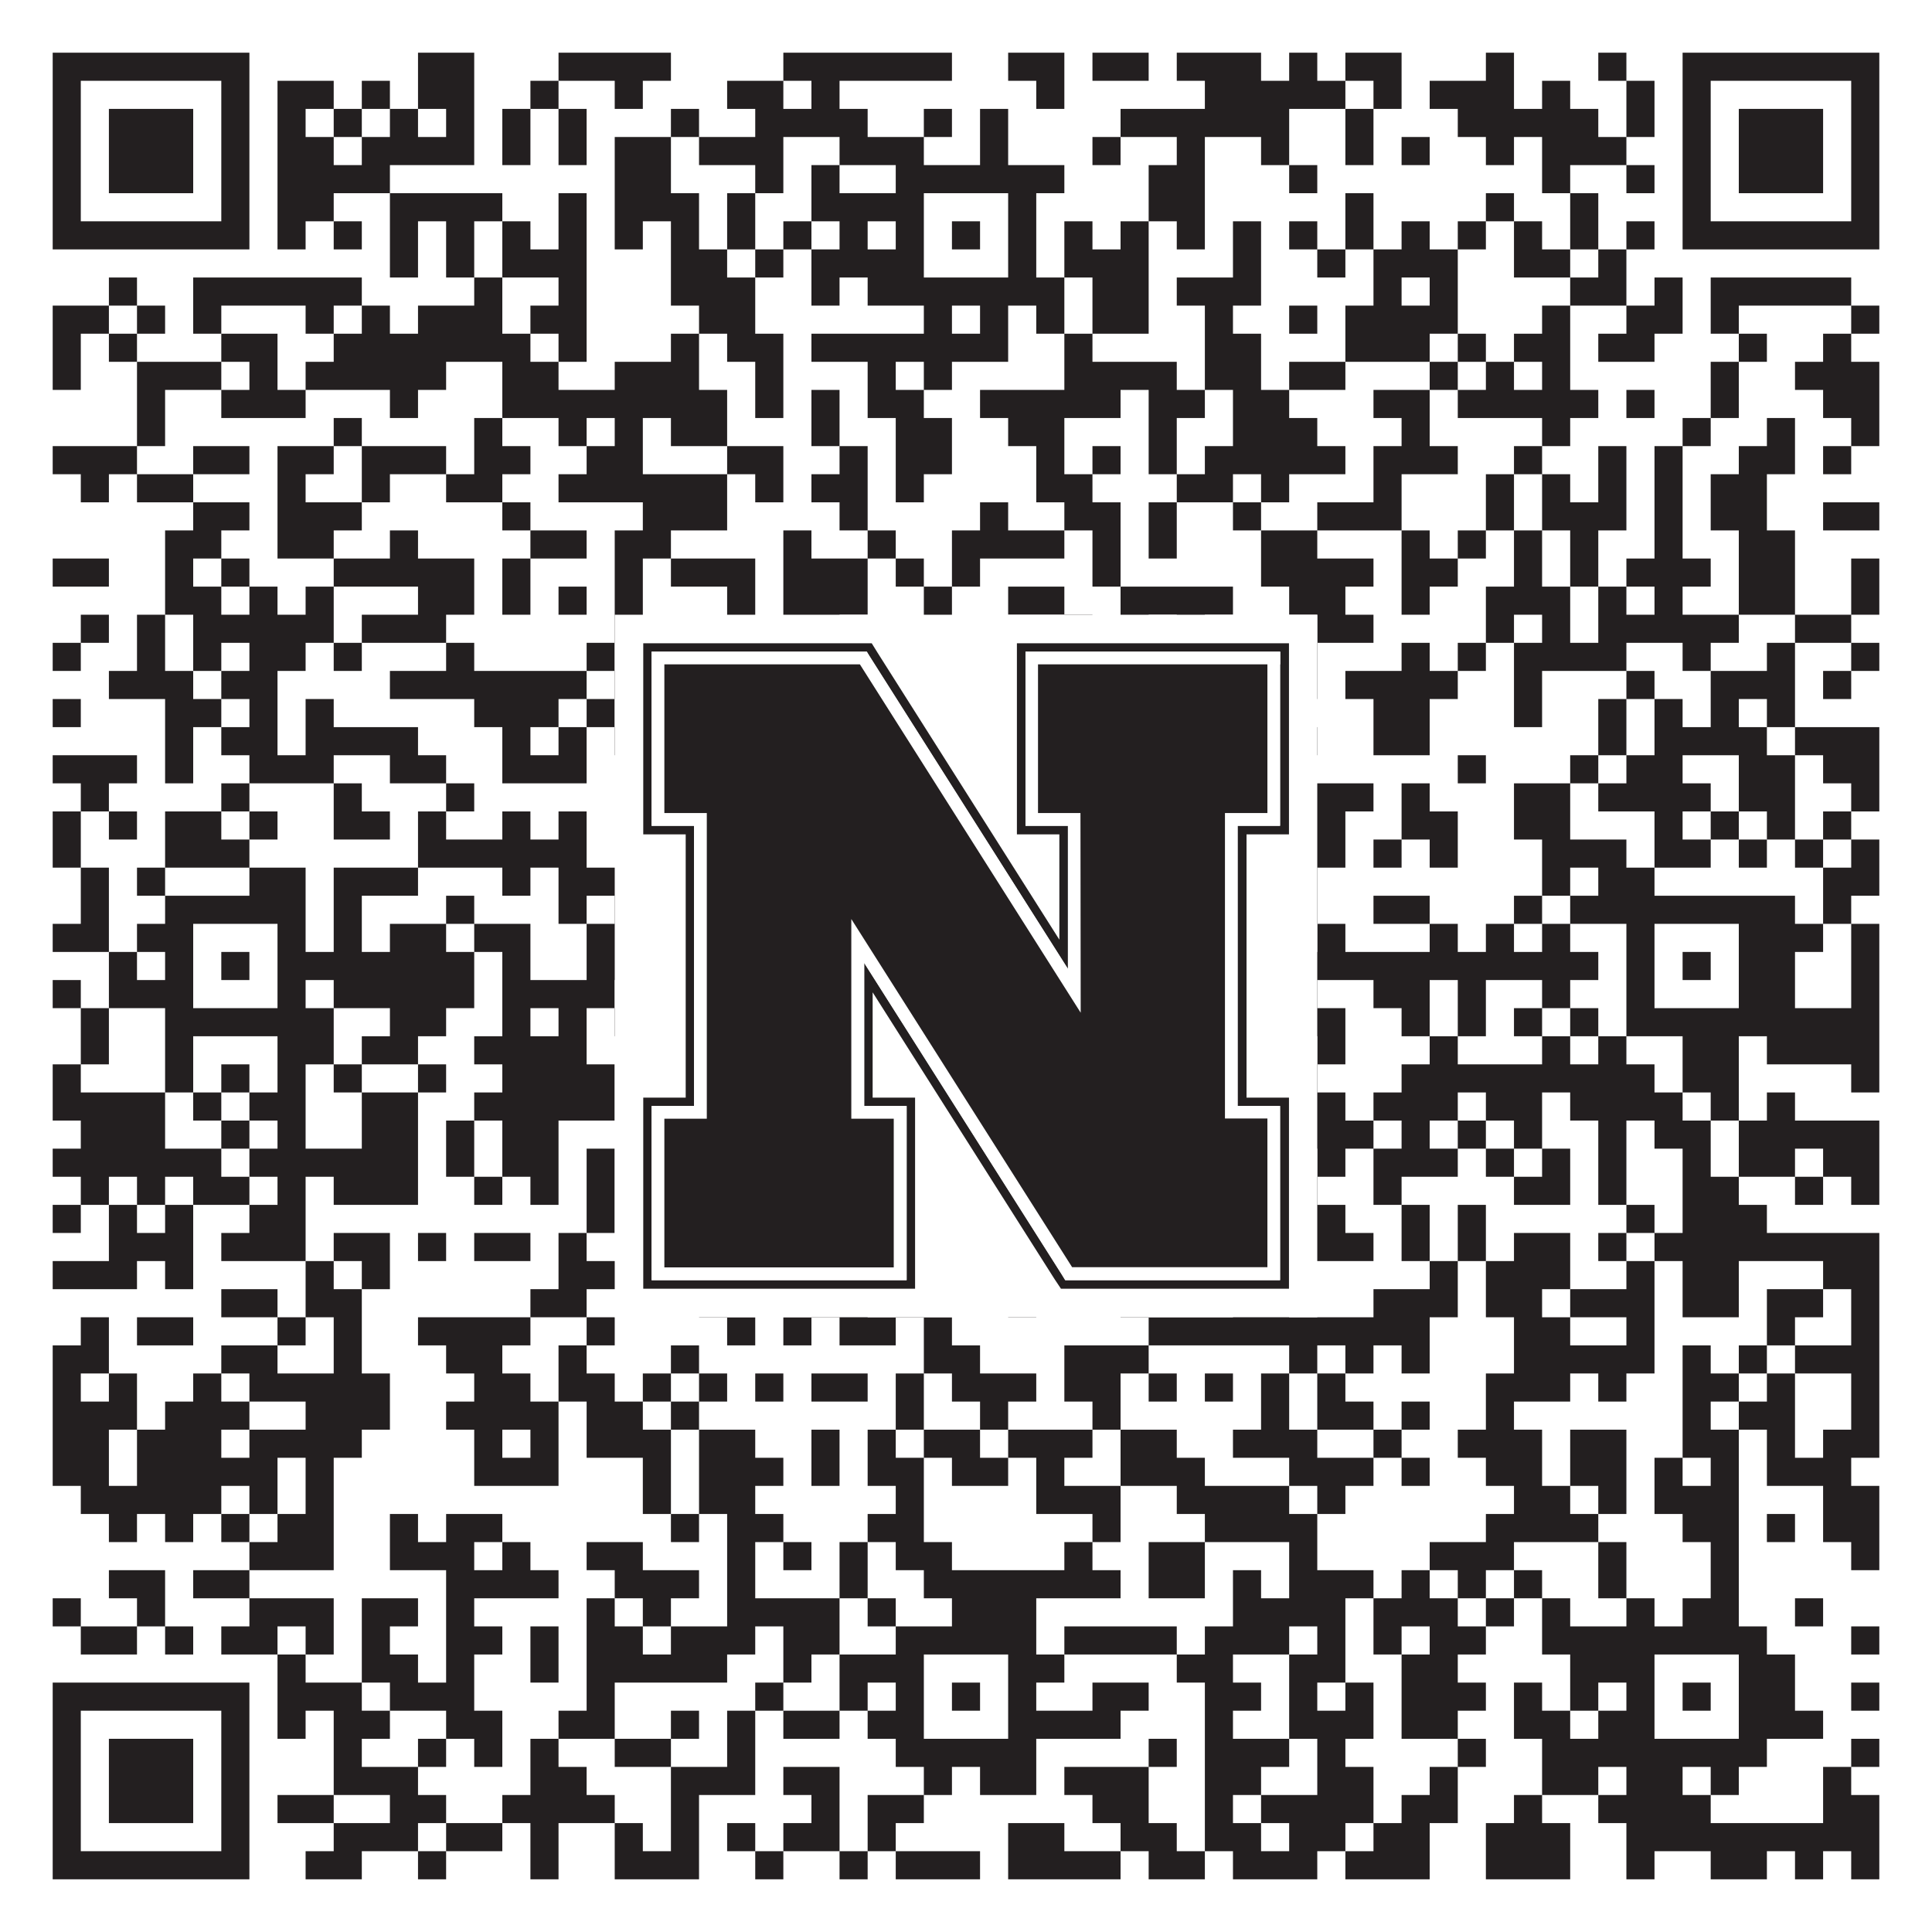
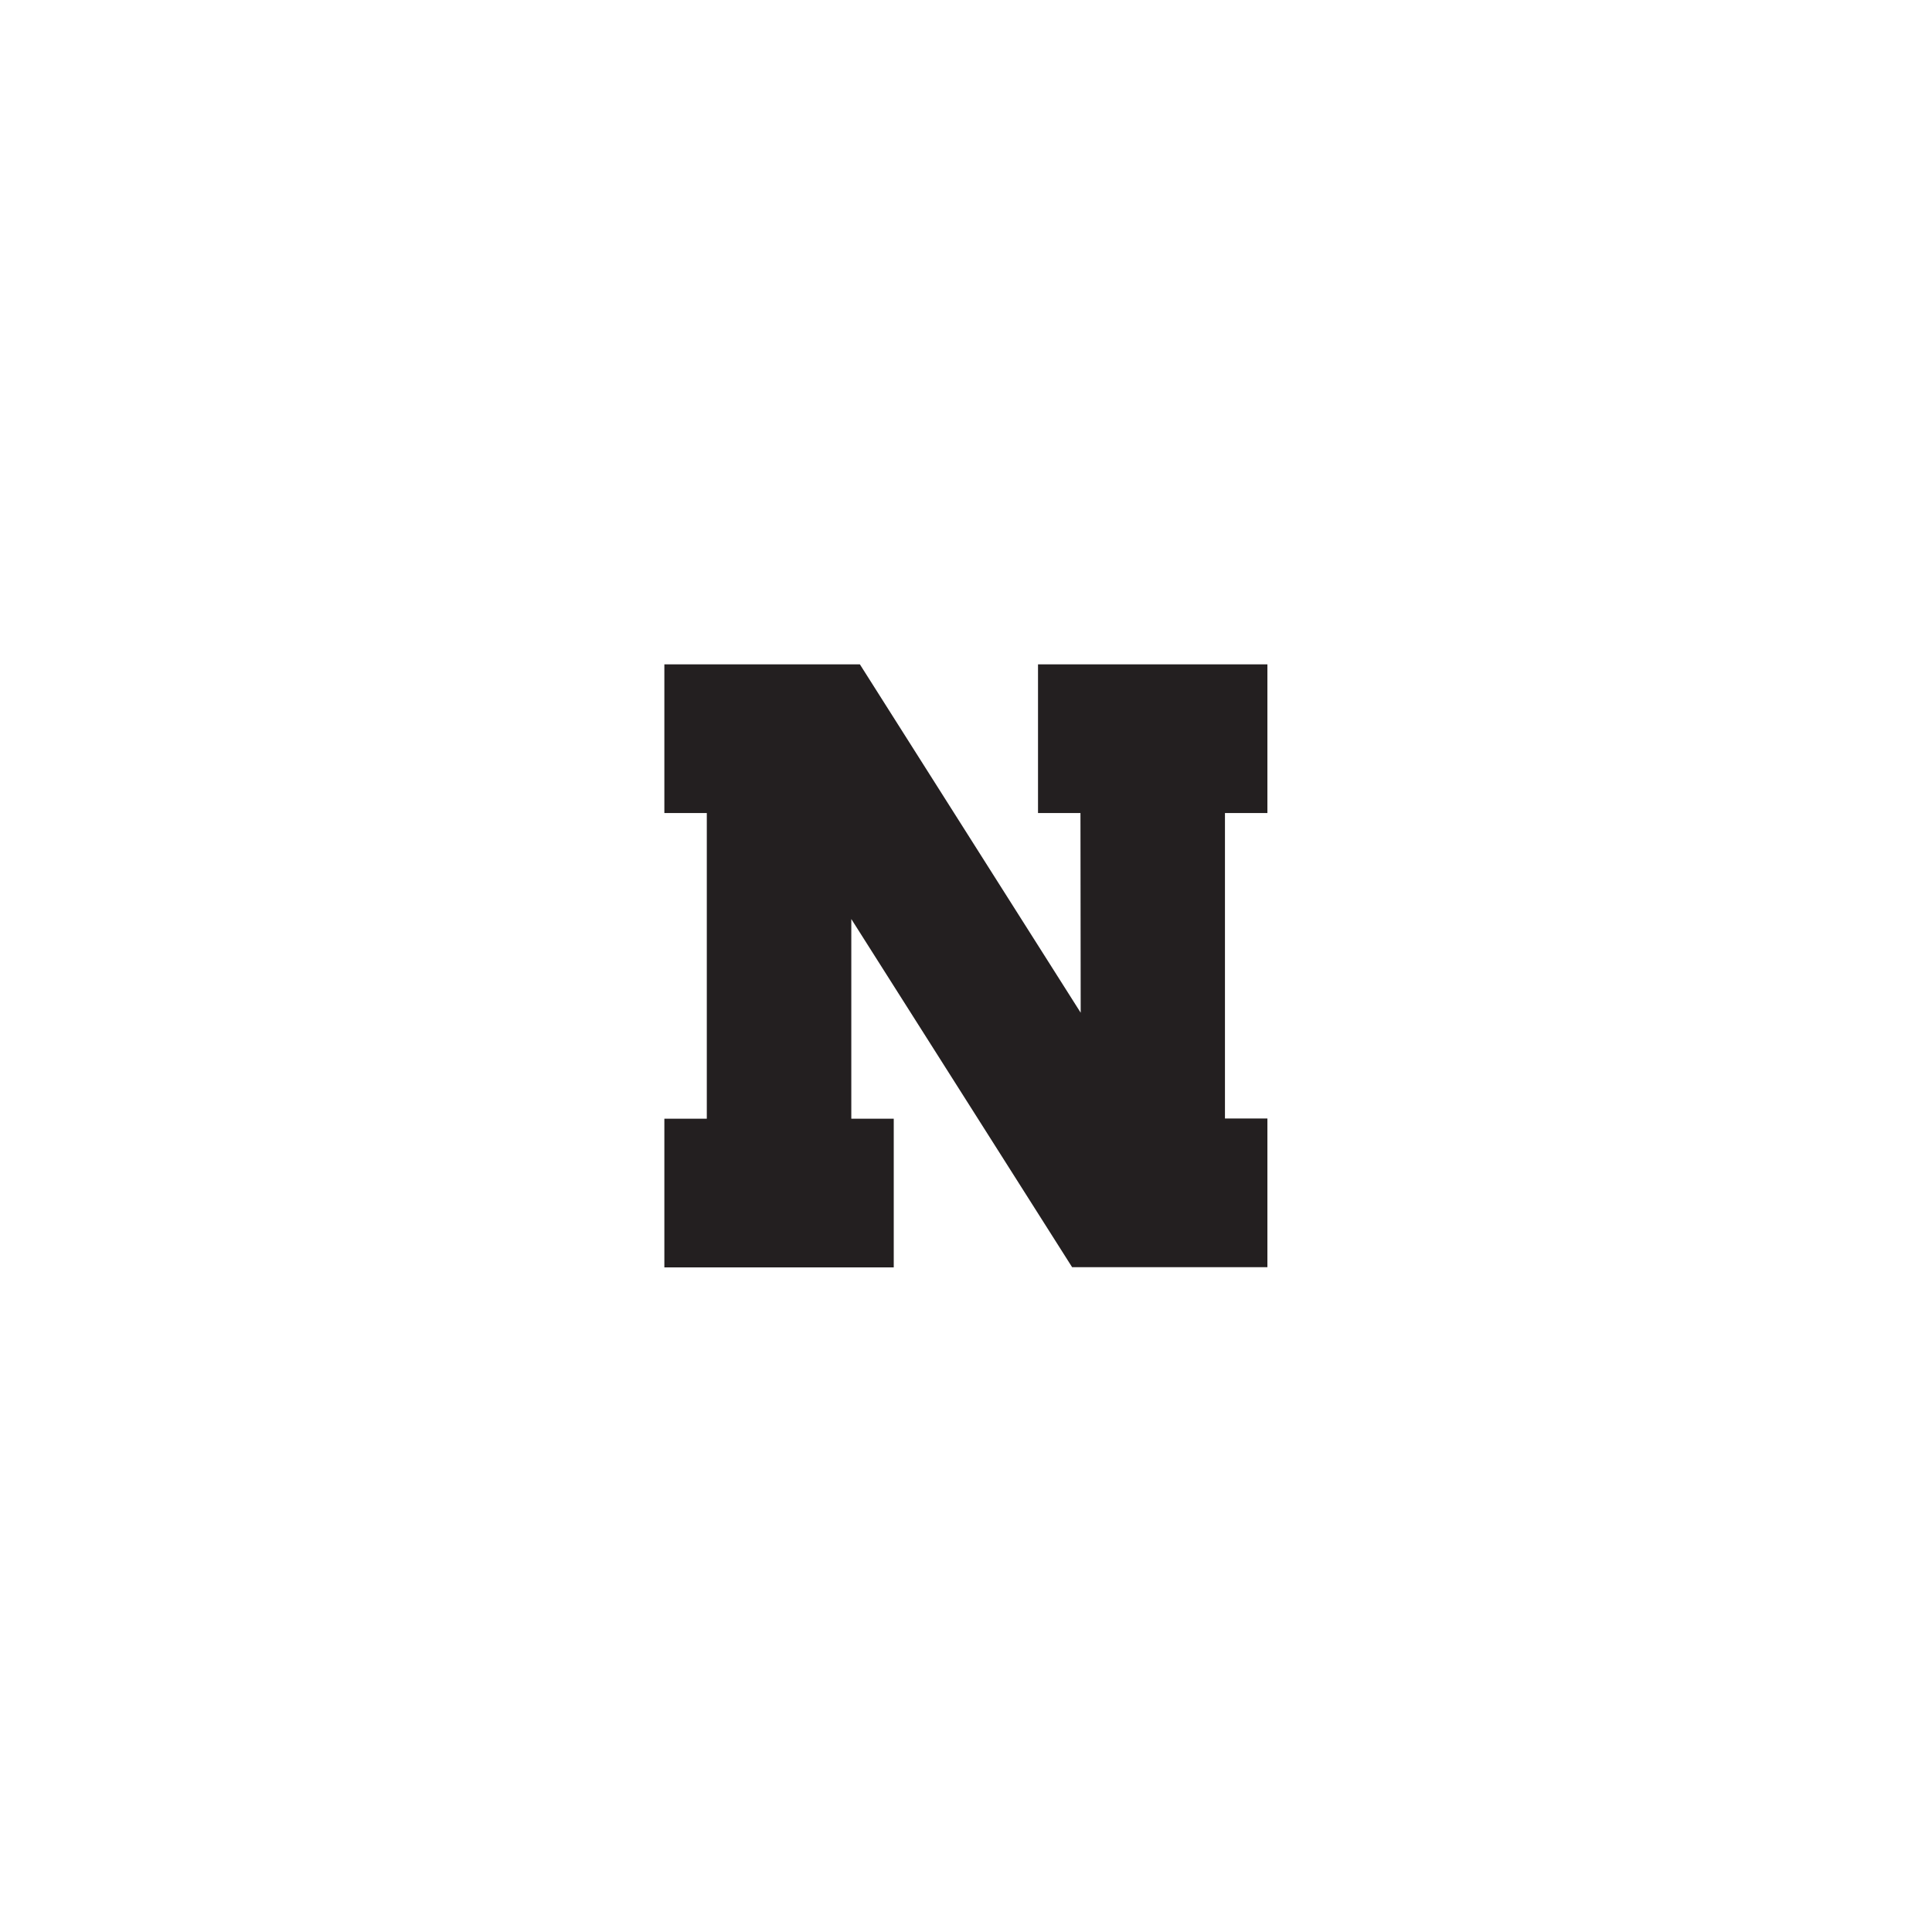
<svg xmlns="http://www.w3.org/2000/svg" version="1.1" width="1100px" height="1100px" viewBox="0 0 1100 1100">
-   <rect x="0" y="0" width="1100" height="1100" fill="#ffffff" fill-opacity="1" />
-   <path fill="#231f20" fill-opacity="1" d="M30,30L142,30L142,46L30,46ZM238,30L270,30L270,46L238,46ZM318,30L382,30L382,46L318,46ZM446,30L542,30L542,46L446,46ZM574,30L606,30L606,46L574,46ZM622,30L654,30L654,46L622,46ZM670,30L718,30L718,46L670,46ZM734,30L750,30L750,46L734,46ZM766,30L798,30L798,46L766,46ZM846,30L862,30L862,46L846,46ZM910,30L926,30L926,46L910,46ZM958,30L1070,30L1070,46L958,46ZM30,46L46,46L46,62L30,62ZM126,46L142,46L142,62L126,62ZM158,46L190,46L190,62L158,62ZM206,46L222,46L222,62L206,62ZM238,46L270,46L270,62L238,62ZM302,46L318,46L318,62L302,62ZM350,46L366,46L366,62L350,62ZM414,46L446,46L446,62L414,62ZM462,46L478,46L478,62L462,62ZM590,46L606,46L606,62L590,62ZM686,46L766,46L766,62L686,62ZM782,46L798,46L798,62L782,62ZM814,46L862,46L862,62L814,62ZM878,46L894,46L894,62L878,62ZM926,46L942,46L942,62L926,62ZM958,46L974,46L974,62L958,62ZM1054,46L1070,46L1070,62L1054,62ZM30,62L46,62L46,78L30,78ZM62,62L110,62L110,78L62,78ZM126,62L142,62L142,78L126,78ZM158,62L174,62L174,78L158,78ZM190,62L206,62L206,78L190,78ZM222,62L238,62L238,78L222,78ZM254,62L270,62L270,78L254,78ZM286,62L302,62L302,78L286,78ZM318,62L334,62L334,78L318,78ZM382,62L398,62L398,78L382,78ZM430,62L494,62L494,78L430,78ZM526,62L542,62L542,78L526,78ZM558,62L574,62L574,78L558,78ZM638,62L734,62L734,78L638,78ZM766,62L782,62L782,78L766,78ZM830,62L910,62L910,78L830,78ZM926,62L942,62L942,78L926,78ZM958,62L974,62L974,78L958,78ZM990,62L1038,62L1038,78L990,78ZM1054,62L1070,62L1070,78L1054,78ZM30,78L46,78L46,94L30,94ZM62,78L110,78L110,94L62,94ZM126,78L142,78L142,94L126,94ZM158,78L190,78L190,94L158,94ZM206,78L270,78L270,94L206,94ZM286,78L302,78L302,94L286,94ZM318,78L334,78L334,94L318,94ZM350,78L382,78L382,94L350,94ZM398,78L446,78L446,94L398,94ZM478,78L526,78L526,94L478,94ZM558,78L574,78L574,94L558,94ZM622,78L638,78L638,94L622,94ZM670,78L686,78L686,94L670,94ZM718,78L734,78L734,94L718,94ZM766,78L782,78L782,94L766,94ZM798,78L814,78L814,94L798,94ZM846,78L862,78L862,94L846,94ZM878,78L926,78L926,94L878,94ZM958,78L974,78L974,94L958,94ZM990,78L1038,78L1038,94L990,94ZM1054,78L1070,78L1070,94L1054,94ZM30,94L46,94L46,110L30,110ZM62,94L110,94L110,110L62,110ZM126,94L142,94L142,110L126,110ZM158,94L222,94L222,110L158,110ZM350,94L382,94L382,110L350,110ZM430,94L446,94L446,110L430,110ZM462,94L478,94L478,110L462,110ZM510,94L606,94L606,110L510,110ZM654,94L686,94L686,110L654,110ZM734,94L750,94L750,110L734,110ZM878,94L894,94L894,110L878,110ZM926,94L942,94L942,110L926,110ZM958,94L974,94L974,110L958,110ZM990,94L1038,94L1038,110L990,110ZM1054,94L1070,94L1070,110L1054,110ZM30,110L46,110L46,126L30,126ZM126,110L142,110L142,126L126,126ZM158,110L190,110L190,126L158,126ZM222,110L286,110L286,126L222,126ZM318,110L334,110L334,126L318,126ZM350,110L398,110L398,126L350,126ZM414,110L430,110L430,126L414,126ZM462,110L526,110L526,126L462,126ZM574,110L590,110L590,126L574,126ZM654,110L686,110L686,126L654,126ZM766,110L782,110L782,126L766,126ZM846,110L862,110L862,126L846,126ZM894,110L910,110L910,126L894,126ZM958,110L974,110L974,126L958,126ZM1054,110L1070,110L1070,126L1054,126ZM30,126L142,126L142,142L30,142ZM158,126L174,126L174,142L158,142ZM190,126L206,126L206,142L190,142ZM222,126L238,126L238,142L222,142ZM254,126L270,126L270,142L254,142ZM286,126L302,126L302,142L286,142ZM318,126L334,126L334,142L318,142ZM350,126L366,126L366,142L350,142ZM382,126L398,126L398,142L382,142ZM414,126L430,126L430,142L414,142ZM446,126L462,126L462,142L446,142ZM478,126L494,126L494,142L478,142ZM510,126L526,126L526,142L510,142ZM542,126L558,126L558,142L542,142ZM574,126L590,126L590,142L574,142ZM606,126L622,126L622,142L606,142ZM638,126L654,126L654,142L638,142ZM670,126L686,126L686,142L670,142ZM702,126L718,126L718,142L702,142ZM734,126L750,126L750,142L734,142ZM766,126L782,126L782,142L766,142ZM798,126L814,126L814,142L798,142ZM830,126L846,126L846,142L830,142ZM862,126L878,126L878,142L862,142ZM894,126L910,126L910,142L894,142ZM926,126L942,126L942,142L926,142ZM958,126L1070,126L1070,142L958,142ZM222,142L238,142L238,158L222,158ZM254,142L270,142L270,158L254,158ZM286,142L334,142L334,158L286,158ZM382,142L414,142L414,158L382,158ZM430,142L446,142L446,158L430,158ZM462,142L526,142L526,158L462,158ZM574,142L590,142L590,158L574,158ZM606,142L654,142L654,158L606,158ZM702,142L718,142L718,158L702,158ZM750,142L766,142L766,158L750,158ZM782,142L830,142L830,158L782,158ZM862,142L894,142L894,158L862,158ZM910,142L926,142L926,158L910,158ZM62,158L78,158L78,174L62,174ZM110,158L206,158L206,174L110,174ZM270,158L286,158L286,174L270,174ZM318,158L334,158L334,174L318,174ZM382,158L430,158L430,174L382,174ZM462,158L478,158L478,174L462,174ZM494,158L606,158L606,174L494,174ZM622,158L654,158L654,174L622,174ZM670,158L718,158L718,174L670,174ZM782,158L798,158L798,174L782,174ZM814,158L830,158L830,174L814,174ZM894,158L926,158L926,174L894,174ZM942,158L958,158L958,174L942,174ZM974,158L1054,158L1054,174L974,174ZM30,174L62,174L62,190L30,190ZM78,174L94,174L94,190L78,190ZM110,174L126,174L126,190L110,190ZM174,174L190,174L190,190L174,190ZM206,174L222,174L222,190L206,190ZM238,174L286,174L286,190L238,190ZM302,174L334,174L334,190L302,190ZM398,174L430,174L430,190L398,190ZM526,174L542,174L542,190L526,190ZM558,174L574,174L574,190L558,190ZM590,174L606,174L606,190L590,190ZM622,174L654,174L654,190L622,190ZM686,174L702,174L702,190L686,190ZM734,174L750,174L750,190L734,190ZM766,174L830,174L830,190L766,190ZM878,174L894,174L894,190L878,190ZM926,174L958,174L958,190L926,190ZM974,174L990,174L990,190L974,190ZM1054,174L1070,174L1070,190L1054,190ZM30,190L46,190L46,206L30,206ZM62,190L78,190L78,206L62,206ZM126,190L158,190L158,206L126,206ZM190,190L302,190L302,206L190,206ZM318,190L334,190L334,206L318,206ZM382,190L398,190L398,206L382,206ZM414,190L446,190L446,206L414,206ZM462,190L574,190L574,206L462,206ZM606,190L622,190L622,206L606,206ZM686,190L718,190L718,206L686,206ZM766,190L814,190L814,206L766,206ZM830,190L846,190L846,206L830,206ZM862,190L894,190L894,206L862,206ZM910,190L942,190L942,206L910,206ZM990,190L1006,190L1006,206L990,206ZM1038,190L1054,190L1054,206L1038,206ZM30,206L46,206L46,222L30,222ZM78,206L126,206L126,222L78,222ZM142,206L158,206L158,222L142,222ZM174,206L254,206L254,222L174,222ZM286,206L318,206L318,222L286,222ZM350,206L398,206L398,222L350,222ZM430,206L446,206L446,222L430,222ZM494,206L510,206L510,222L494,222ZM526,206L542,206L542,222L526,222ZM606,206L670,206L670,222L606,222ZM686,206L718,206L718,222L686,222ZM734,206L766,206L766,222L734,222ZM814,206L830,206L830,222L814,222ZM846,206L862,206L862,222L846,222ZM878,206L894,206L894,222L878,222ZM974,206L990,206L990,222L974,222ZM1022,206L1070,206L1070,222L1022,222ZM78,222L94,222L94,238L78,238ZM126,222L174,222L174,238L126,238ZM222,222L238,222L238,238L222,238ZM286,222L414,222L414,238L286,238ZM430,222L446,222L446,238L430,238ZM462,222L478,222L478,238L462,238ZM494,222L526,222L526,238L494,238ZM558,222L638,222L638,238L558,238ZM654,222L686,222L686,238L654,238ZM702,222L734,222L734,238L702,238ZM782,222L814,222L814,238L782,238ZM830,222L910,222L910,238L830,238ZM926,222L942,222L942,238L926,238ZM974,222L990,222L990,238L974,238ZM1038,222L1070,222L1070,238L1038,238ZM78,238L94,238L94,254L78,254ZM190,238L206,238L206,254L190,254ZM270,238L286,238L286,254L270,254ZM318,238L334,238L334,254L318,254ZM350,238L366,238L366,254L350,254ZM382,238L414,238L414,254L382,254ZM462,238L478,238L478,254L462,254ZM510,238L542,238L542,254L510,254ZM574,238L606,238L606,254L574,254ZM654,238L670,238L670,254L654,254ZM702,238L750,238L750,254L702,254ZM798,238L814,238L814,254L798,254ZM878,238L894,238L894,254L878,254ZM958,238L974,238L974,254L958,254ZM1006,238L1022,238L1022,254L1006,254ZM1054,238L1070,238L1070,254L1054,254ZM30,254L78,254L78,270L30,270ZM110,254L142,254L142,270L110,270ZM158,254L190,254L190,270L158,270ZM206,254L254,254L254,270L206,270ZM270,254L302,254L302,270L270,270ZM334,254L366,254L366,270L334,270ZM414,254L446,254L446,270L414,270ZM478,254L494,254L494,270L478,270ZM510,254L542,254L542,270L510,270ZM590,254L606,254L606,270L590,270ZM622,254L638,254L638,270L622,270ZM654,254L670,254L670,270L654,270ZM686,254L766,254L766,270L686,270ZM782,254L830,254L830,270L782,270ZM862,254L878,254L878,270L862,270ZM910,254L926,254L926,270L910,270ZM942,254L958,254L958,270L942,270ZM990,254L1022,254L1022,270L990,270ZM1038,254L1054,254L1054,270L1038,270ZM46,270L62,270L62,286L46,286ZM78,270L110,270L110,286L78,286ZM158,270L174,270L174,286L158,286ZM206,270L222,270L222,286L206,286ZM254,270L286,270L286,286L254,286ZM318,270L414,270L414,286L318,286ZM430,270L446,270L446,286L430,286ZM462,270L494,270L494,286L462,286ZM510,270L526,270L526,286L510,286ZM590,270L622,270L622,286L590,286ZM670,270L702,270L702,286L670,286ZM718,270L734,270L734,286L718,286ZM782,270L798,270L798,286L782,286ZM846,270L862,270L862,286L846,286ZM878,270L894,270L894,286L878,286ZM910,270L926,270L926,286L910,286ZM942,270L958,270L958,286L942,286ZM974,270L1006,270L1006,286L974,286ZM110,286L142,286L142,302L110,302ZM158,286L206,286L206,302L158,302ZM286,286L302,286L302,302L286,302ZM366,286L414,286L414,302L366,302ZM478,286L494,286L494,302L478,302ZM558,286L574,286L574,302L558,302ZM606,286L638,286L638,302L606,302ZM654,286L670,286L670,302L654,302ZM702,286L718,286L718,302L702,302ZM750,286L798,286L798,302L750,302ZM846,286L862,286L862,302L846,302ZM878,286L926,286L926,302L878,302ZM942,286L958,286L958,302L942,302ZM974,286L1006,286L1006,302L974,302ZM1038,286L1070,286L1070,302L1038,302ZM94,302L126,302L126,318L94,318ZM158,302L190,302L190,318L158,318ZM222,302L238,302L238,318L222,318ZM302,302L334,302L334,318L302,318ZM350,302L382,302L382,318L350,318ZM446,302L462,302L462,318L446,318ZM494,302L510,302L510,318L494,318ZM542,302L606,302L606,318L542,318ZM622,302L638,302L638,318L622,318ZM654,302L670,302L670,318L654,318ZM718,302L750,302L750,318L718,318ZM798,302L814,302L814,318L798,318ZM830,302L846,302L846,318L830,318ZM862,302L878,302L878,318L862,318ZM894,302L910,302L910,318L894,318ZM942,302L958,302L958,318L942,318ZM990,302L1022,302L1022,318L990,318ZM30,318L62,318L62,334L30,334ZM94,318L110,318L110,334L94,334ZM126,318L142,318L142,334L126,334ZM190,318L270,318L270,334L190,334ZM286,318L302,318L302,334L286,334ZM350,318L366,318L366,334L350,334ZM382,318L430,318L430,334L382,334ZM446,318L494,318L494,334L446,334ZM510,318L526,318L526,334L510,334ZM542,318L558,318L558,334L542,334ZM622,318L638,318L638,334L622,334ZM718,318L782,318L782,334L718,334ZM798,318L830,318L830,334L798,334ZM862,318L878,318L878,334L862,334ZM894,318L910,318L910,334L894,334ZM926,318L974,318L974,334L926,334ZM990,318L1022,318L1022,334L990,334ZM1054,318L1070,318L1070,334L1054,334ZM94,334L126,334L126,350L94,350ZM142,334L158,334L158,350L142,350ZM174,334L190,334L190,350L174,350ZM238,334L270,334L270,350L238,350ZM286,334L302,334L302,350L286,350ZM318,334L334,334L334,350L318,350ZM350,334L366,334L366,350L350,350ZM414,334L430,334L430,350L414,350ZM446,334L494,334L494,350L446,350ZM526,334L542,334L542,350L526,350ZM574,334L606,334L606,350L574,350ZM638,334L702,334L702,350L638,350ZM734,334L766,334L766,350L734,350ZM798,334L814,334L814,350L798,350ZM846,334L894,334L894,350L846,350ZM910,334L926,334L926,350L910,350ZM942,334L958,334L958,350L942,350ZM990,334L1022,334L1022,350L990,350ZM1054,334L1070,334L1070,350L1054,350ZM46,350L62,350L62,366L46,366ZM78,350L94,350L94,366L78,366ZM110,350L190,350L190,366L110,366ZM206,350L254,350L254,366L206,366ZM350,350L366,350L366,366L350,366ZM414,350L430,350L430,366L414,366ZM446,350L478,350L478,366L446,366ZM526,350L542,350L542,366L526,366ZM606,350L622,350L622,366L606,366ZM638,350L654,350L654,366L638,366ZM670,350L686,350L686,366L670,366ZM750,350L782,350L782,366L750,366ZM846,350L862,350L862,366L846,366ZM878,350L894,350L894,366L878,366ZM910,350L990,350L990,366L910,366ZM1022,350L1054,350L1054,366L1022,366ZM30,366L46,366L46,382L30,382ZM78,366L94,366L94,382L78,382ZM110,366L126,366L126,382L110,382ZM142,366L174,366L174,382L142,382ZM190,366L206,366L206,382L190,382ZM254,366L270,366L270,382L254,382ZM334,366L350,366L350,382L334,382ZM382,366L398,366L398,382L382,382ZM414,366L446,366L446,382L414,382ZM462,366L478,366L478,382L462,382ZM494,366L558,366L558,382L494,382ZM574,366L590,366L590,382L574,382ZM606,366L718,366L718,382L606,382ZM734,366L750,366L750,382L734,382ZM798,366L814,366L814,382L798,382ZM830,366L846,366L846,382L830,382ZM862,366L926,366L926,382L862,382ZM958,366L974,366L974,382L958,382ZM1006,366L1022,366L1022,382L1006,382ZM1054,366L1070,366L1070,382L1054,382ZM62,382L110,382L110,398L62,398ZM126,382L158,382L158,398L126,398ZM222,382L334,382L334,398L222,398ZM350,382L382,382L382,398L350,398ZM398,382L430,382L430,398L398,398ZM446,382L478,382L478,398L446,398ZM526,382L542,382L542,398L526,398ZM606,382L622,382L622,398L606,398ZM654,382L686,382L686,398L654,398ZM702,382L718,382L718,398L702,398ZM734,382L750,382L750,398L734,398ZM766,382L830,382L830,398L766,398ZM862,382L878,382L878,398L862,398ZM926,382L942,382L942,398L926,398ZM974,382L1022,382L1022,398L974,398ZM1038,382L1054,382L1054,398L1038,398ZM30,398L46,398L46,414L30,414ZM94,398L126,398L126,414L94,414ZM142,398L158,398L158,414L142,414ZM174,398L190,398L190,414L174,414ZM270,398L318,398L318,414L270,414ZM334,398L350,398L350,414L334,414ZM366,398L382,398L382,414L366,414ZM398,398L430,398L430,414L398,414ZM446,398L462,398L462,414L446,414ZM478,398L510,398L510,414L478,414ZM558,398L686,398L686,414L558,414ZM718,398L734,398L734,414L718,414ZM782,398L814,398L814,414L782,414ZM862,398L878,398L878,414L862,414ZM910,398L926,398L926,414L910,414ZM942,398L958,398L958,414L942,414ZM974,398L990,398L990,414L974,414ZM1006,398L1022,398L1022,414L1006,414ZM94,414L110,414L110,430L94,430ZM126,414L158,414L158,430L126,430ZM174,414L238,414L238,430L174,430ZM286,414L302,414L302,430L286,430ZM318,414L334,414L334,430L318,430ZM350,414L382,414L382,430L350,430ZM462,414L478,414L478,430L462,430ZM494,414L542,414L542,430L494,430ZM574,414L606,414L606,430L574,430ZM622,414L654,414L654,430L622,430ZM670,414L702,414L702,430L670,430ZM718,414L750,414L750,430L718,430ZM782,414L814,414L814,430L782,430ZM910,414L926,414L926,430L910,430ZM942,414L1006,414L1006,430L942,430ZM1022,414L1070,414L1070,430L1022,430ZM30,430L78,430L78,446L30,446ZM94,430L110,430L110,446L94,446ZM142,430L190,430L190,446L142,446ZM222,430L254,430L254,446L222,446ZM286,430L334,430L334,446L286,446ZM382,430L414,430L414,446L382,446ZM430,430L446,430L446,446L430,446ZM494,430L542,430L542,446L494,446ZM574,430L590,430L590,446L574,446ZM622,430L638,430L638,446L622,446ZM670,430L734,430L734,446L670,446ZM830,430L846,430L846,446L830,446ZM894,430L910,430L910,446L894,446ZM926,430L958,430L958,446L926,446ZM990,430L1022,430L1022,446L990,446ZM1038,430L1070,430L1070,446L1038,446ZM46,446L62,446L62,462L46,462ZM126,446L142,446L142,462L126,462ZM190,446L206,446L206,462L190,462ZM254,446L270,446L270,462L254,462ZM366,446L414,446L414,462L366,462ZM430,446L446,446L446,462L430,462ZM494,446L510,446L510,462L494,462ZM542,446L558,446L558,462L542,462ZM574,446L590,446L590,462L574,462ZM622,446L638,446L638,462L622,462ZM670,446L686,446L686,462L670,462ZM718,446L782,446L782,462L718,462ZM798,446L814,446L814,462L798,462ZM862,446L894,446L894,462L862,462ZM910,446L974,446L974,462L910,462ZM990,446L1022,446L1022,462L990,462ZM1054,446L1070,446L1070,462L1054,462ZM30,462L46,462L46,478L30,478ZM62,462L78,462L78,478L62,478ZM94,462L126,462L126,478L94,478ZM142,462L158,462L158,478L142,478ZM190,462L222,462L222,478L190,478ZM238,462L254,462L254,478L238,478ZM286,462L302,462L302,478L286,478ZM318,462L334,462L334,478L318,478ZM366,462L398,462L398,478L366,478ZM430,462L446,462L446,478L430,478ZM462,462L590,462L590,478L462,478ZM606,462L638,462L638,478L606,478ZM670,462L686,462L686,478L670,478ZM702,462L718,462L718,478L702,478ZM734,462L766,462L766,478L734,478ZM798,462L830,462L830,478L798,478ZM862,462L894,462L894,478L862,478ZM942,462L958,462L958,478L942,478ZM974,462L990,462L990,478L974,478ZM1006,462L1022,462L1022,478L1006,478ZM1038,462L1054,462L1054,478L1038,478ZM30,478L46,478L46,494L30,494ZM94,478L142,478L142,494L94,494ZM238,478L334,478L334,494L238,494ZM366,478L382,478L382,494L366,494ZM398,478L430,478L430,494L398,494ZM446,478L462,478L462,494L446,494ZM494,478L510,478L510,494L494,494ZM558,478L606,478L606,494L558,494ZM654,478L670,478L670,494L654,494ZM734,478L766,478L766,494L734,494ZM782,478L798,478L798,494L782,494ZM814,478L830,478L830,494L814,494ZM878,478L926,478L926,494L878,494ZM942,478L974,478L974,494L942,494ZM990,478L1006,478L1006,494L990,494ZM1022,478L1038,478L1038,494L1022,494ZM1054,478L1070,478L1070,494L1054,494ZM46,494L62,494L62,510L46,510ZM78,494L94,494L94,510L78,510ZM142,494L174,494L174,510L142,510ZM190,494L238,494L238,510L190,510ZM286,494L302,494L302,510L286,510ZM318,494L366,494L366,510L318,510ZM398,494L446,494L446,510L398,510ZM478,494L510,494L510,510L478,510ZM526,494L558,494L558,510L526,510ZM622,494L654,494L654,510L622,510ZM686,494L702,494L702,510L686,510ZM734,494L750,494L750,510L734,510ZM878,494L894,494L894,510L878,510ZM910,494L942,494L942,510L910,510ZM1038,494L1070,494L1070,510L1038,510ZM46,510L62,510L62,526L46,526ZM94,510L174,510L174,526L94,526ZM190,510L206,510L206,526L190,526ZM254,510L270,510L270,526L254,526ZM318,510L334,510L334,526L318,526ZM350,510L382,510L382,526L350,526ZM414,510L462,510L462,526L414,526ZM510,510L622,510L622,526L510,526ZM734,510L750,510L750,526L734,526ZM782,510L814,510L814,526L782,526ZM862,510L878,510L878,526L862,526ZM894,510L1022,510L1022,526L894,526ZM1038,510L1054,510L1054,526L1038,526ZM30,526L62,526L62,542L30,542ZM78,526L110,526L110,542L78,542ZM158,526L174,526L174,542L158,542ZM190,526L206,526L206,542L190,542ZM222,526L254,526L254,542L222,542ZM270,526L302,526L302,542L270,542ZM334,526L366,526L366,542L334,542ZM382,526L398,526L398,542L382,542ZM446,526L462,526L462,542L446,542ZM494,526L526,526L526,542L494,542ZM574,526L590,526L590,542L574,542ZM654,526L670,526L670,542L654,542ZM686,526L702,526L702,542L686,542ZM718,526L734,526L734,542L718,542ZM750,526L766,526L766,542L750,542ZM814,526L830,526L830,542L814,542ZM846,526L862,526L862,542L846,542ZM878,526L894,526L894,542L878,542ZM926,526L942,526L942,542L926,542ZM990,526L1038,526L1038,542L990,542ZM1054,526L1070,526L1070,542L1054,542ZM62,542L78,542L78,558L62,558ZM94,542L110,542L110,558L94,558ZM126,542L142,542L142,558L126,558ZM158,542L270,542L270,558L158,558ZM286,542L302,542L302,558L286,558ZM334,542L366,542L366,558L334,558ZM430,542L446,542L446,558L430,558ZM478,542L526,542L526,558L478,558ZM542,542L558,542L558,558L542,558ZM574,542L606,542L606,558L574,558ZM638,542L702,542L702,558L638,558ZM734,542L910,542L910,558L734,558ZM926,542L942,542L942,558L926,558ZM958,542L974,542L974,558L958,558ZM990,542L1022,542L1022,558L990,558ZM1054,542L1070,542L1070,558L1054,558ZM30,558L46,558L46,574L30,574ZM62,558L110,558L110,574L62,574ZM158,558L174,558L174,574L158,574ZM190,558L270,558L270,574L190,574ZM286,558L350,558L350,574L286,574ZM366,558L382,558L382,574L366,574ZM414,558L446,558L446,574L414,574ZM510,558L526,558L526,574L510,574ZM574,558L622,558L622,574L574,574ZM686,558L718,558L718,574L686,574ZM734,558L750,558L750,574L734,574ZM782,558L814,558L814,574L782,574ZM830,558L846,558L846,574L830,574ZM878,558L894,558L894,574L878,574ZM926,558L942,558L942,574L926,574ZM990,558L1022,558L1022,574L990,574ZM1054,558L1070,558L1070,574L1054,574ZM46,574L62,574L62,590L46,590ZM94,574L190,574L190,590L94,590ZM222,574L254,574L254,590L222,590ZM286,574L302,574L302,590L286,590ZM318,574L334,574L334,590L318,590ZM350,574L382,574L382,590L350,590ZM398,574L430,574L430,590L398,590ZM462,574L478,574L478,590L462,590ZM510,574L622,574L622,590L510,590ZM638,574L654,574L654,590L638,590ZM670,574L686,574L686,590L670,590ZM702,574L718,574L718,590L702,590ZM734,574L766,574L766,590L734,590ZM798,574L814,574L814,590L798,590ZM830,574L846,574L846,590L830,590ZM862,574L878,574L878,590L862,590ZM894,574L910,574L910,590L894,590ZM926,574L1070,574L1070,590L926,590ZM46,590L62,590L62,606L46,606ZM94,590L110,590L110,606L94,606ZM158,590L190,590L190,606L158,606ZM206,590L238,590L238,606L206,606ZM270,590L334,590L334,606L270,606ZM366,590L382,590L382,606L366,606ZM414,590L430,590L430,606L414,606ZM446,590L494,590L494,606L446,606ZM526,590L542,590L542,606L526,606ZM590,590L622,590L622,606L590,606ZM638,590L670,590L670,606L638,606ZM686,590L702,590L702,606L686,606ZM718,590L734,590L734,606L718,606ZM750,590L766,590L766,606L750,606ZM814,590L830,590L830,606L814,606ZM878,590L894,590L894,606L878,606ZM910,590L926,590L926,606L910,606ZM958,590L990,590L990,606L958,606ZM1006,590L1070,590L1070,606L1006,606ZM30,606L46,606L46,622L30,622ZM94,606L110,606L110,622L94,622ZM126,606L142,606L142,622L126,622ZM158,606L174,606L174,622L158,622ZM190,606L206,606L206,622L190,622ZM238,606L254,606L254,622L238,622ZM286,606L350,606L350,622L286,622ZM366,606L382,606L382,622L366,622ZM398,606L446,606L446,622L398,622ZM574,606L590,606L590,622L574,622ZM606,606L638,606L638,622L606,622ZM734,606L750,606L750,622L734,622ZM798,606L942,606L942,622L798,622ZM958,606L990,606L990,622L958,622ZM1054,606L1070,606L1070,622L1054,622ZM30,622L94,622L94,638L30,638ZM110,622L126,622L126,638L110,638ZM142,622L174,622L174,638L142,638ZM206,622L238,622L238,638L206,638ZM270,622L350,622L350,638L270,638ZM366,622L382,622L382,638L366,638ZM462,622L558,622L558,638L462,638ZM574,622L590,622L590,638L574,638ZM606,622L622,622L622,638L606,638ZM670,622L766,622L766,638L670,638ZM782,622L830,622L830,638L782,638ZM846,622L878,622L878,638L846,638ZM894,622L958,622L958,638L894,638ZM974,622L990,622L990,638L974,638ZM1006,622L1022,622L1022,638L1006,638ZM46,638L94,638L94,654L46,654ZM126,638L142,638L142,654L126,654ZM158,638L174,638L174,654L158,654ZM206,638L238,638L238,654L206,654ZM254,638L270,638L270,654L254,654ZM286,638L318,638L318,654L286,654ZM398,638L414,638L414,654L398,654ZM446,638L462,638L462,654L446,654ZM478,638L510,638L510,654L478,654ZM558,638L574,638L574,654L558,654ZM622,638L686,638L686,654L622,654ZM734,638L782,638L782,654L734,654ZM798,638L814,638L814,654L798,654ZM830,638L846,638L846,654L830,654ZM862,638L878,638L878,654L862,654ZM910,638L926,638L926,654L910,654ZM942,638L974,638L974,654L942,654ZM990,638L1070,638L1070,654L990,654ZM30,654L126,654L126,670L30,670ZM142,654L238,654L238,670L142,670ZM254,654L270,654L270,670L254,670ZM286,654L318,654L318,670L286,670ZM334,654L350,654L350,670L334,670ZM382,654L414,654L414,670L382,670ZM430,654L478,654L478,670L430,670ZM526,654L542,654L542,670L526,670ZM558,654L590,654L590,670L558,670ZM606,654L638,654L638,670L606,670ZM670,654L686,654L686,670L670,670ZM702,654L718,654L718,670L702,670ZM750,654L766,654L766,670L750,670ZM782,654L830,654L830,670L782,670ZM846,654L862,654L862,670L846,670ZM878,654L894,654L894,670L878,670ZM910,654L926,654L926,670L910,670ZM958,654L974,654L974,670L958,670ZM990,654L1022,654L1022,670L990,670ZM1038,654L1070,654L1070,670L1038,670ZM46,670L62,670L62,686L46,686ZM78,670L94,670L94,686L78,686ZM110,670L142,670L142,686L110,686ZM158,670L174,670L174,686L158,686ZM190,670L238,670L238,686L190,686ZM270,670L286,670L286,686L270,686ZM302,670L318,670L318,686L302,686ZM334,670L350,670L350,686L334,686ZM366,670L414,670L414,686L366,686ZM462,670L494,670L494,686L462,686ZM510,670L542,670L542,686L510,686ZM558,670L590,670L590,686L558,686ZM622,670L702,670L702,686L622,686ZM718,670L750,670L750,686L718,686ZM782,670L798,670L798,686L782,686ZM862,670L894,670L894,686L862,686ZM910,670L926,670L926,686L910,686ZM958,670L990,670L990,686L958,686ZM1022,670L1038,670L1038,686L1022,686ZM1054,670L1070,670L1070,686L1054,686ZM30,686L46,686L46,702L30,702ZM62,686L78,686L78,702L62,702ZM94,686L110,686L110,702L94,702ZM142,686L174,686L174,702L142,702ZM334,686L350,686L350,702L334,702ZM398,686L414,686L414,702L398,702ZM510,686L574,686L574,702L510,702ZM606,686L638,686L638,702L606,702ZM670,686L686,686L686,702L670,702ZM702,686L766,686L766,702L702,702ZM798,686L814,686L814,702L798,702ZM830,686L846,686L846,702L830,702ZM926,686L942,686L942,702L926,702ZM958,686L1006,686L1006,702L958,702ZM62,702L110,702L110,718L62,718ZM126,702L174,702L174,718L126,718ZM190,702L222,702L222,718L190,718ZM238,702L254,702L254,718L238,718ZM270,702L302,702L302,718L270,718ZM318,702L334,702L334,718L318,718ZM366,702L382,702L382,718L366,718ZM430,702L478,702L478,718L430,718ZM494,702L526,702L526,718L494,718ZM558,702L574,702L574,718L558,718ZM622,702L638,702L638,718L622,718ZM670,702L718,702L718,718L670,718ZM734,702L782,702L782,718L734,718ZM798,702L814,702L814,718L798,718ZM830,702L846,702L846,718L830,718ZM862,702L894,702L894,718L862,718ZM910,702L926,702L926,718L910,718ZM942,702L1070,702L1070,718L942,718ZM30,718L78,718L78,734L30,734ZM94,718L110,718L110,734L94,734ZM174,718L190,718L190,734L174,734ZM206,718L222,718L222,734L206,734ZM318,718L398,718L398,734L318,734ZM430,718L446,718L446,734L430,734ZM478,718L510,718L510,734L478,734ZM526,718L558,718L558,734L526,734ZM590,718L606,718L606,734L590,734ZM638,718L654,718L654,734L638,734ZM670,718L686,718L686,734L670,734ZM702,718L734,718L734,734L702,734ZM814,718L830,718L830,734L814,734ZM846,718L894,718L894,734L846,734ZM926,718L942,718L942,734L926,734ZM958,718L990,718L990,734L958,734ZM1038,718L1070,718L1070,734L1038,734ZM126,734L158,734L158,750L126,750ZM174,734L206,734L206,750L174,750ZM302,734L334,734L334,750L302,750ZM398,734L414,734L414,750L398,750ZM462,734L494,734L494,750L462,750ZM510,734L526,734L526,750L510,750ZM574,734L590,734L590,750L574,750ZM638,734L654,734L654,750L638,750ZM702,734L734,734L734,750L702,750ZM782,734L830,734L830,750L782,750ZM846,734L878,734L878,750L846,750ZM894,734L942,734L942,750L894,750ZM958,734L990,734L990,750L958,750ZM1006,734L1038,734L1038,750L1006,750ZM1054,734L1070,734L1070,750L1054,750ZM46,750L62,750L62,766L46,766ZM78,750L110,750L110,766L78,766ZM158,750L174,750L174,766L158,766ZM190,750L206,750L206,766L190,766ZM238,750L302,750L302,766L238,766ZM334,750L350,750L350,766L334,766ZM414,750L430,750L430,766L414,766ZM446,750L462,750L462,766L446,766ZM478,750L510,750L510,766L478,766ZM526,750L542,750L542,766L526,766ZM654,750L814,750L814,766L654,766ZM862,750L894,750L894,766L862,766ZM926,750L942,750L942,766L926,766ZM1006,750L1022,750L1022,766L1006,766ZM1054,750L1070,750L1070,766L1054,766ZM30,766L62,766L62,782L30,782ZM126,766L158,766L158,782L126,782ZM190,766L206,766L206,782L190,782ZM254,766L286,766L286,782L254,782ZM318,766L334,766L334,782L318,782ZM382,766L398,766L398,782L382,782ZM526,766L558,766L558,782L526,782ZM606,766L654,766L654,782L606,782ZM734,766L750,766L750,782L734,782ZM766,766L782,766L782,782L766,782ZM798,766L814,766L814,782L798,782ZM862,766L942,766L942,782L862,782ZM958,766L974,766L974,782L958,782ZM990,766L1006,766L1006,782L990,782ZM1022,766L1070,766L1070,782L1022,782ZM30,782L46,782L46,798L30,798ZM62,782L78,782L78,798L62,798ZM110,782L126,782L126,798L110,798ZM142,782L222,782L222,798L142,798ZM270,782L302,782L302,798L270,798ZM318,782L350,782L350,798L318,798ZM366,782L382,782L382,798L366,798ZM398,782L414,782L414,798L398,798ZM430,782L446,782L446,798L430,798ZM462,782L494,782L494,798L462,798ZM510,782L526,782L526,798L510,798ZM542,782L590,782L590,798L542,798ZM606,782L638,782L638,798L606,798ZM654,782L670,782L670,798L654,798ZM686,782L702,782L702,798L686,798ZM718,782L734,782L734,798L718,798ZM750,782L766,782L766,798L750,798ZM846,782L894,782L894,798L846,798ZM910,782L926,782L926,798L910,798ZM958,782L990,782L990,798L958,798ZM1006,782L1022,782L1022,798L1006,798ZM1054,782L1070,782L1070,798L1054,798ZM30,798L78,798L78,814L30,814ZM94,798L142,798L142,814L94,814ZM174,798L222,798L222,814L174,814ZM254,798L318,798L318,814L254,814ZM334,798L366,798L366,814L334,814ZM382,798L398,798L398,814L382,814ZM510,798L526,798L526,814L510,814ZM558,798L574,798L574,814L558,814ZM622,798L638,798L638,814L622,814ZM718,798L734,798L734,814L718,814ZM750,798L782,798L782,814L750,814ZM798,798L814,798L814,814L798,814ZM846,798L862,798L862,814L846,814ZM958,798L974,798L974,814L958,814ZM990,798L1022,798L1022,814L990,814ZM1054,798L1070,798L1070,814L1054,814ZM30,814L62,814L62,830L30,830ZM78,814L126,814L126,830L78,830ZM142,814L206,814L206,830L142,830ZM270,814L286,814L286,830L270,830ZM302,814L318,814L318,830L302,830ZM334,814L382,814L382,830L334,830ZM398,814L430,814L430,830L398,830ZM462,814L478,814L478,830L462,830ZM494,814L510,814L510,830L494,830ZM526,814L558,814L558,830L526,830ZM574,814L622,814L622,830L574,830ZM638,814L670,814L670,830L638,830ZM702,814L750,814L750,830L702,830ZM782,814L798,814L798,830L782,830ZM830,814L878,814L878,830L830,830ZM894,814L926,814L926,830L894,830ZM958,814L990,814L990,830L958,830ZM1006,814L1022,814L1022,830L1006,830ZM1038,814L1070,814L1070,830L1038,830ZM30,830L62,830L62,846L30,846ZM78,830L158,830L158,846L78,846ZM174,830L190,830L190,846L174,846ZM270,830L318,830L318,846L270,846ZM366,830L382,830L382,846L366,846ZM398,830L446,830L446,846L398,846ZM462,830L478,830L478,846L462,846ZM494,830L526,830L526,846L494,846ZM542,830L574,830L574,846L542,846ZM590,830L606,830L606,846L590,846ZM638,830L686,830L686,846L638,846ZM734,830L782,830L782,846L734,846ZM798,830L814,830L814,846L798,846ZM846,830L878,830L878,846L846,846ZM894,830L926,830L926,846L894,846ZM942,830L958,830L958,846L942,846ZM974,830L990,830L990,846L974,846ZM1006,830L1054,830L1054,846L1006,846ZM46,846L126,846L126,862L46,862ZM142,846L158,846L158,862L142,862ZM174,846L190,846L190,862L174,862ZM366,846L382,846L382,862L366,862ZM398,846L430,846L430,862L398,862ZM510,846L526,846L526,862L510,862ZM590,846L638,846L638,862L590,862ZM670,846L734,846L734,862L670,862ZM750,846L766,846L766,862L750,862ZM862,846L894,846L894,862L862,862ZM910,846L926,846L926,862L910,862ZM942,846L990,846L990,862L942,862ZM1038,846L1070,846L1070,862L1038,862ZM62,862L78,862L78,878L62,878ZM94,862L110,862L110,878L94,878ZM126,862L142,862L142,878L126,878ZM158,862L190,862L190,878L158,878ZM222,862L238,862L238,878L222,878ZM254,862L286,862L286,878L254,878ZM382,862L398,862L398,878L382,878ZM414,862L446,862L446,878L414,878ZM494,862L526,862L526,878L494,878ZM622,862L638,862L638,878L622,878ZM686,862L750,862L750,878L686,878ZM846,862L910,862L910,878L846,878ZM958,862L990,862L990,878L958,878ZM1006,862L1022,862L1022,878L1006,878ZM1038,862L1070,862L1070,878L1038,878ZM142,878L190,878L190,894L142,894ZM222,878L270,878L270,894L222,894ZM286,878L302,878L302,894L286,894ZM334,878L366,878L366,894L334,894ZM414,878L430,878L430,894L414,894ZM446,878L462,878L462,894L446,894ZM478,878L494,878L494,894L478,894ZM510,878L542,878L542,894L510,894ZM606,878L622,878L622,894L606,894ZM654,878L686,878L686,894L654,894ZM734,878L750,878L750,894L734,894ZM814,878L862,878L862,894L814,894ZM910,878L926,878L926,894L910,894ZM974,878L990,878L990,894L974,894ZM1054,878L1070,878L1070,894L1054,894ZM62,894L94,894L94,910L62,910ZM110,894L142,894L142,910L110,910ZM254,894L318,894L318,910L254,910ZM350,894L398,894L398,910L350,910ZM414,894L430,894L430,910L414,910ZM478,894L494,894L494,910L478,910ZM526,894L638,894L638,910L526,910ZM654,894L686,894L686,910L654,910ZM702,894L718,894L718,910L702,910ZM734,894L782,894L782,910L734,910ZM798,894L814,894L814,910L798,910ZM830,894L846,894L846,910L830,910ZM862,894L878,894L878,910L862,910ZM910,894L926,894L926,910L910,910ZM974,894L990,894L990,910L974,910ZM30,910L46,910L46,926L30,926ZM78,910L94,910L94,926L78,926ZM142,910L190,910L190,926L142,926ZM206,910L238,910L238,926L206,926ZM254,910L270,910L270,926L254,926ZM334,910L350,910L350,926L334,926ZM366,910L382,910L382,926L366,926ZM414,910L478,910L478,926L414,926ZM494,910L510,910L510,926L494,926ZM542,910L590,910L590,926L542,926ZM702,910L766,910L766,926L702,926ZM782,910L830,910L830,926L782,926ZM846,910L862,910L862,926L846,926ZM878,910L894,910L894,926L878,926ZM926,910L942,910L942,926L926,926ZM958,910L990,910L990,926L958,926ZM1022,910L1038,910L1038,926L1022,926ZM46,926L78,926L78,942L46,942ZM94,926L110,926L110,942L94,942ZM126,926L158,926L158,942L126,942ZM174,926L190,926L190,942L174,942ZM206,926L222,926L222,942L206,942ZM254,926L286,926L286,942L254,942ZM302,926L318,926L318,942L302,942ZM334,926L366,926L366,942L334,942ZM382,926L430,926L430,942L382,942ZM446,926L478,926L478,942L446,942ZM510,926L590,926L590,942L510,942ZM606,926L670,926L670,942L606,942ZM686,926L734,926L734,942L686,942ZM750,926L766,926L766,942L750,942ZM782,926L798,926L798,942L782,942ZM814,926L846,926L846,942L814,942ZM878,926L1006,926L1006,942L878,942ZM1054,926L1070,926L1070,942L1054,942ZM158,942L174,942L174,958L158,958ZM206,942L238,942L238,958L206,958ZM254,942L270,942L270,958L254,958ZM302,942L318,942L318,958L302,958ZM334,942L414,942L414,958L334,958ZM446,942L462,942L462,958L446,958ZM478,942L526,942L526,958L478,958ZM574,942L606,942L606,958L574,958ZM670,942L702,942L702,958L670,958ZM734,942L766,942L766,958L734,958ZM798,942L830,942L830,958L798,958ZM894,942L942,942L942,958L894,958ZM990,942L1022,942L1022,958L990,958ZM30,958L142,958L142,974L30,974ZM158,958L206,958L206,974L158,974ZM222,958L270,958L270,974L222,974ZM334,958L350,958L350,974L334,974ZM430,958L446,958L446,974L430,974ZM478,958L494,958L494,974L478,974ZM510,958L526,958L526,974L510,974ZM542,958L558,958L558,974L542,974ZM574,958L590,958L590,974L574,974ZM622,958L654,958L654,974L622,974ZM686,958L718,958L718,974L686,974ZM734,958L750,958L750,974L734,974ZM766,958L782,958L782,974L766,974ZM798,958L846,958L846,974L798,974ZM862,958L878,958L878,974L862,974ZM894,958L910,958L910,974L894,974ZM926,958L942,958L942,974L926,974ZM958,958L974,958L974,974L958,974ZM990,958L1022,958L1022,974L990,974ZM1054,958L1070,958L1070,974L1054,974ZM30,974L46,974L46,990L30,990ZM126,974L142,974L142,990L126,990ZM158,974L174,974L174,990L158,990ZM190,974L222,974L222,990L190,990ZM254,974L286,974L286,990L254,990ZM318,974L350,974L350,990L318,990ZM382,974L398,974L398,990L382,990ZM414,974L430,974L430,990L414,990ZM446,974L478,974L478,990L446,990ZM494,974L526,974L526,990L494,990ZM574,974L638,974L638,990L574,990ZM686,974L702,974L702,990L686,990ZM734,974L782,974L782,990L734,990ZM798,974L830,974L830,990L798,990ZM862,974L894,974L894,990L862,990ZM910,974L942,974L942,990L910,990ZM990,974L1038,974L1038,990L990,990ZM30,990L46,990L46,1006L30,1006ZM62,990L110,990L110,1006L62,1006ZM126,990L142,990L142,1006L126,1006ZM190,990L206,990L206,1006L190,1006ZM238,990L254,990L254,1006L238,1006ZM270,990L286,990L286,1006L270,1006ZM302,990L318,990L318,1006L302,1006ZM350,990L382,990L382,1006L350,1006ZM414,990L430,990L430,1006L414,1006ZM510,990L590,990L590,1006L510,1006ZM654,990L670,990L670,1006L654,1006ZM686,990L734,990L734,1006L686,1006ZM750,990L766,990L766,1006L750,1006ZM830,990L846,990L846,1006L830,1006ZM878,990L1006,990L1006,1006L878,1006ZM1054,990L1070,990L1070,1006L1054,1006ZM30,1006L46,1006L46,1022L30,1022ZM62,1006L110,1006L110,1022L62,1022ZM126,1006L142,1006L142,1022L126,1022ZM190,1006L238,1006L238,1022L190,1022ZM302,1006L334,1006L334,1022L302,1022ZM382,1006L430,1006L430,1022L382,1022ZM446,1006L478,1006L478,1022L446,1022ZM526,1006L542,1006L542,1022L526,1022ZM558,1006L590,1006L590,1022L558,1022ZM606,1006L654,1006L654,1022L606,1022ZM686,1006L718,1006L718,1022L686,1022ZM750,1006L782,1006L782,1022L750,1022ZM814,1006L830,1006L830,1022L814,1022ZM878,1006L910,1006L910,1022L878,1022ZM926,1006L958,1006L958,1022L926,1022ZM974,1006L990,1006L990,1022L974,1022ZM1038,1006L1054,1006L1054,1022L1038,1022ZM30,1022L46,1022L46,1038L30,1038ZM62,1022L110,1022L110,1038L62,1038ZM126,1022L142,1022L142,1038L126,1038ZM158,1022L190,1022L190,1038L158,1038ZM222,1022L254,1022L254,1038L222,1038ZM286,1022L350,1022L350,1038L286,1038ZM382,1022L398,1022L398,1038L382,1038ZM462,1022L478,1022L478,1038L462,1038ZM494,1022L526,1022L526,1038L494,1038ZM622,1022L654,1022L654,1038L622,1038ZM686,1022L702,1022L702,1038L686,1038ZM718,1022L782,1022L782,1038L718,1038ZM798,1022L830,1022L830,1038L798,1038ZM862,1022L878,1022L878,1038L862,1038ZM910,1022L974,1022L974,1038L910,1038ZM1038,1022L1070,1022L1070,1038L1038,1038ZM30,1038L46,1038L46,1054L30,1054ZM126,1038L142,1038L142,1054L126,1054ZM190,1038L238,1038L238,1054L190,1054ZM254,1038L286,1038L286,1054L254,1054ZM302,1038L318,1038L318,1054L302,1054ZM350,1038L366,1038L366,1054L350,1054ZM382,1038L398,1038L398,1054L382,1054ZM414,1038L430,1038L430,1054L414,1054ZM446,1038L478,1038L478,1054L446,1054ZM494,1038L510,1038L510,1054L494,1054ZM574,1038L606,1038L606,1054L574,1054ZM638,1038L670,1038L670,1054L638,1054ZM686,1038L718,1038L718,1054L686,1054ZM734,1038L766,1038L766,1054L734,1054ZM782,1038L814,1038L814,1054L782,1054ZM846,1038L894,1038L894,1054L846,1054ZM926,1038L1070,1038L1070,1054L926,1054ZM30,1054L142,1054L142,1070L30,1070ZM174,1054L206,1054L206,1070L174,1070ZM238,1054L254,1054L254,1070L238,1070ZM302,1054L318,1054L318,1070L302,1070ZM350,1054L398,1054L398,1070L350,1070ZM430,1054L446,1054L446,1070L430,1070ZM478,1054L494,1054L494,1070L478,1070ZM510,1054L558,1054L558,1070L510,1070ZM574,1054L638,1054L638,1070L574,1070ZM654,1054L686,1054L686,1070L654,1070ZM702,1054L750,1054L750,1070L702,1070ZM766,1054L814,1054L814,1070L766,1070ZM846,1054L894,1054L894,1070L846,1070ZM926,1054L942,1054L942,1070L926,1070ZM974,1054L1006,1054L1006,1070L974,1070ZM1022,1054L1038,1054L1038,1070L1022,1070ZM1054,1054L1070,1054L1070,1070L1054,1070Z" />
  <svg x="350" y="350" width="400" height="400" version="1.1" viewBox="0 0 302.9 302.9" style="enable-background:new 0 0 302.9 302.9;" xml:space="preserve">
    <style type="text/css">
	.st0{fill:#FFFFFF;}
	.st1{fill:#231F20;}
</style>
    <g>
      <rect class="st0" width="302.9" height="302.9" />
    </g>
    <g>
      <g>
-         <path class="st1" d="M281.4,12.3h-108v82.4h18.3v45.4L113.4,16.5l-2.6-4.2H12.3v82.4h18.3v113.5H12.3v82.4h117.2v-82.4h-18.3    v-45.4l78.4,123.6l2.8,4.2h98.3v-82.4h-18.3V94.7h18.3V12.3H281.4L281.4,12.3z M286.9,21.4V91h-18.3v120.8h18.3v75.1h-92.6    l-1.6-2.6l-85.1-134.2v61.7h18.3v75.1H15.9v-75.1h18.3V91H15.9V15.9h92.7l1.7,2.6l85.1,134.2V91h-18.3V15.9h109.9V21.4L286.9,21.4    z" />
        <path class="st0" d="M281.4,15.9H177.1V91h18.3v61.7L110.2,18.5l-1.5-2.6H15.9V91h18.3v120.8H15.9v75.1h109.9v-75.1h-18.3v-61.7    l85.1,134.2l1.6,2.6h92.6v-75.1h-18.3V91h18.3V15.9H281.4z M120.3,217.4L120.3,217.4v64.1H21.4v-64.1h18.3V85.5H21.4V21.4h84.2    l95.2,150.1V85.5h-18.3V21.4h98.9v64.1h-18.3v131.8h18.3v64.1h-84.2L102,131.3v86.1C102,217.4,120.3,217.4,120.3,217.4z" />
      </g>
      <path class="st1" d="M200.9,171.6L200.9,171.6L105.7,21.4H21.4v64.1h18.3v131.8H21.4v64.1h98.9v-64.1H102v-86.1l95.2,150.1h84.2   v-64.1h-18.3V85.5h18.3V21.4h-98.9v64.1h18.3L200.9,171.6L200.9,171.6z" />
    </g>
  </svg>
</svg>